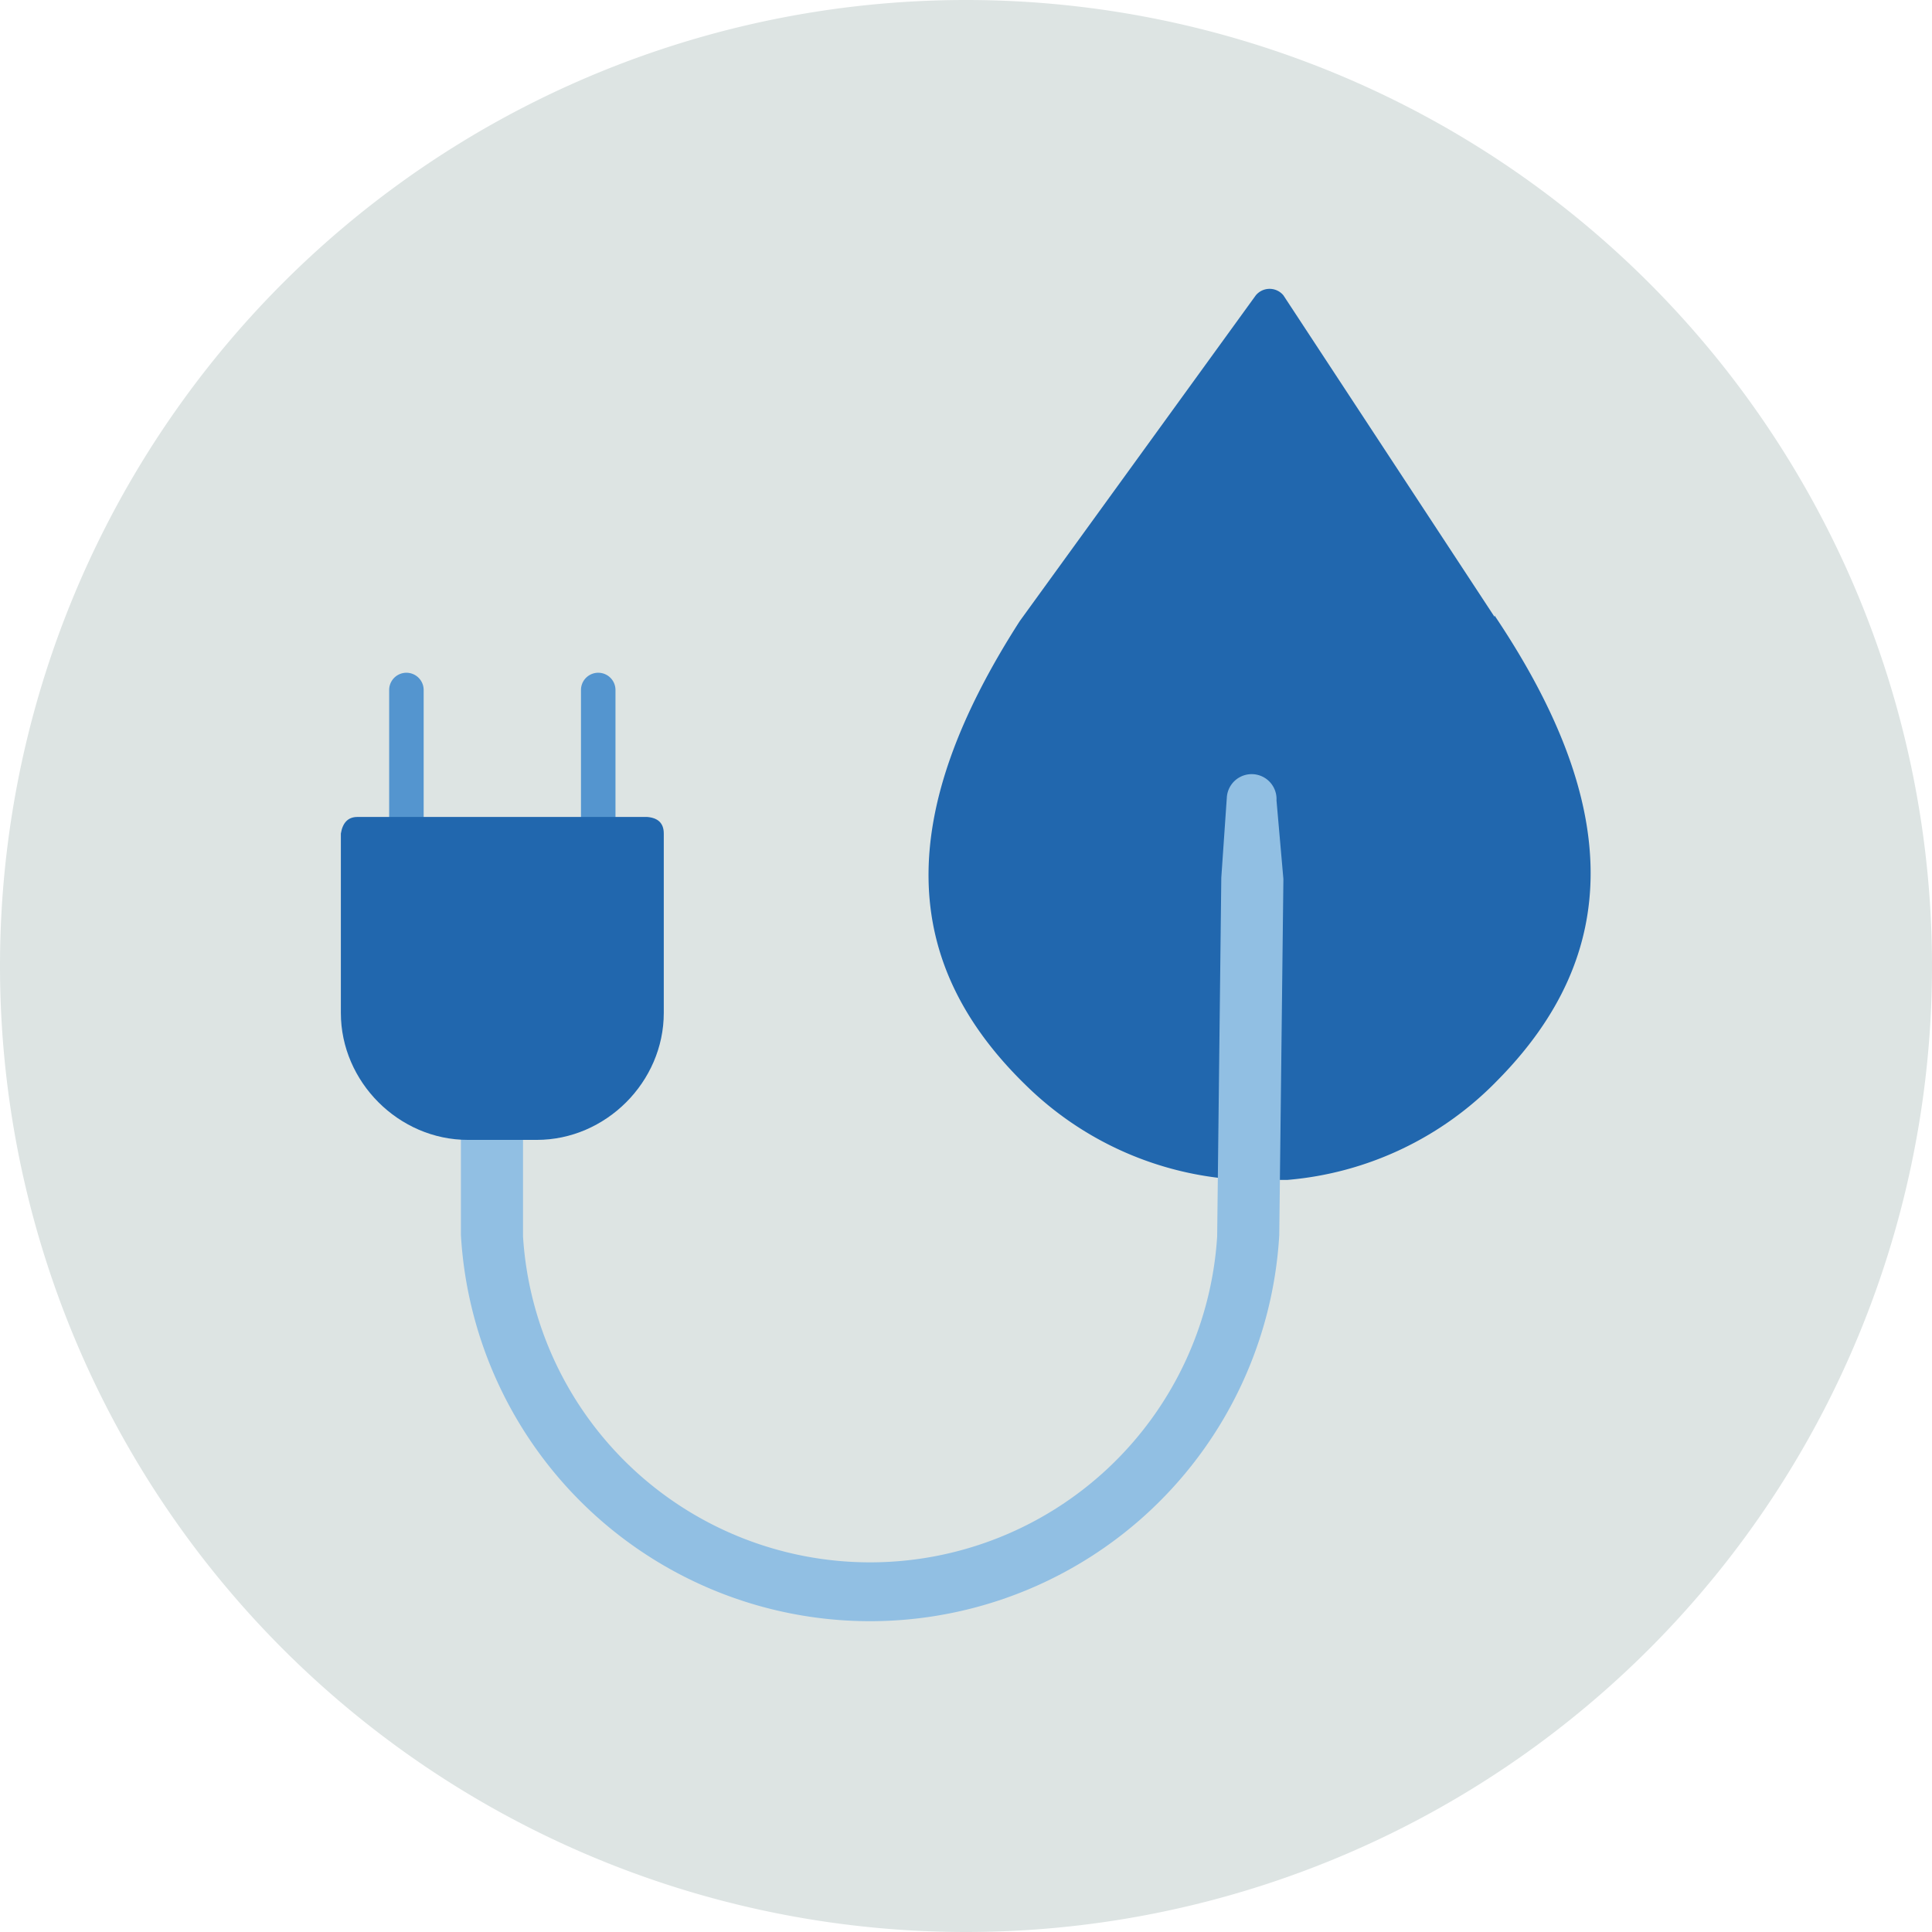
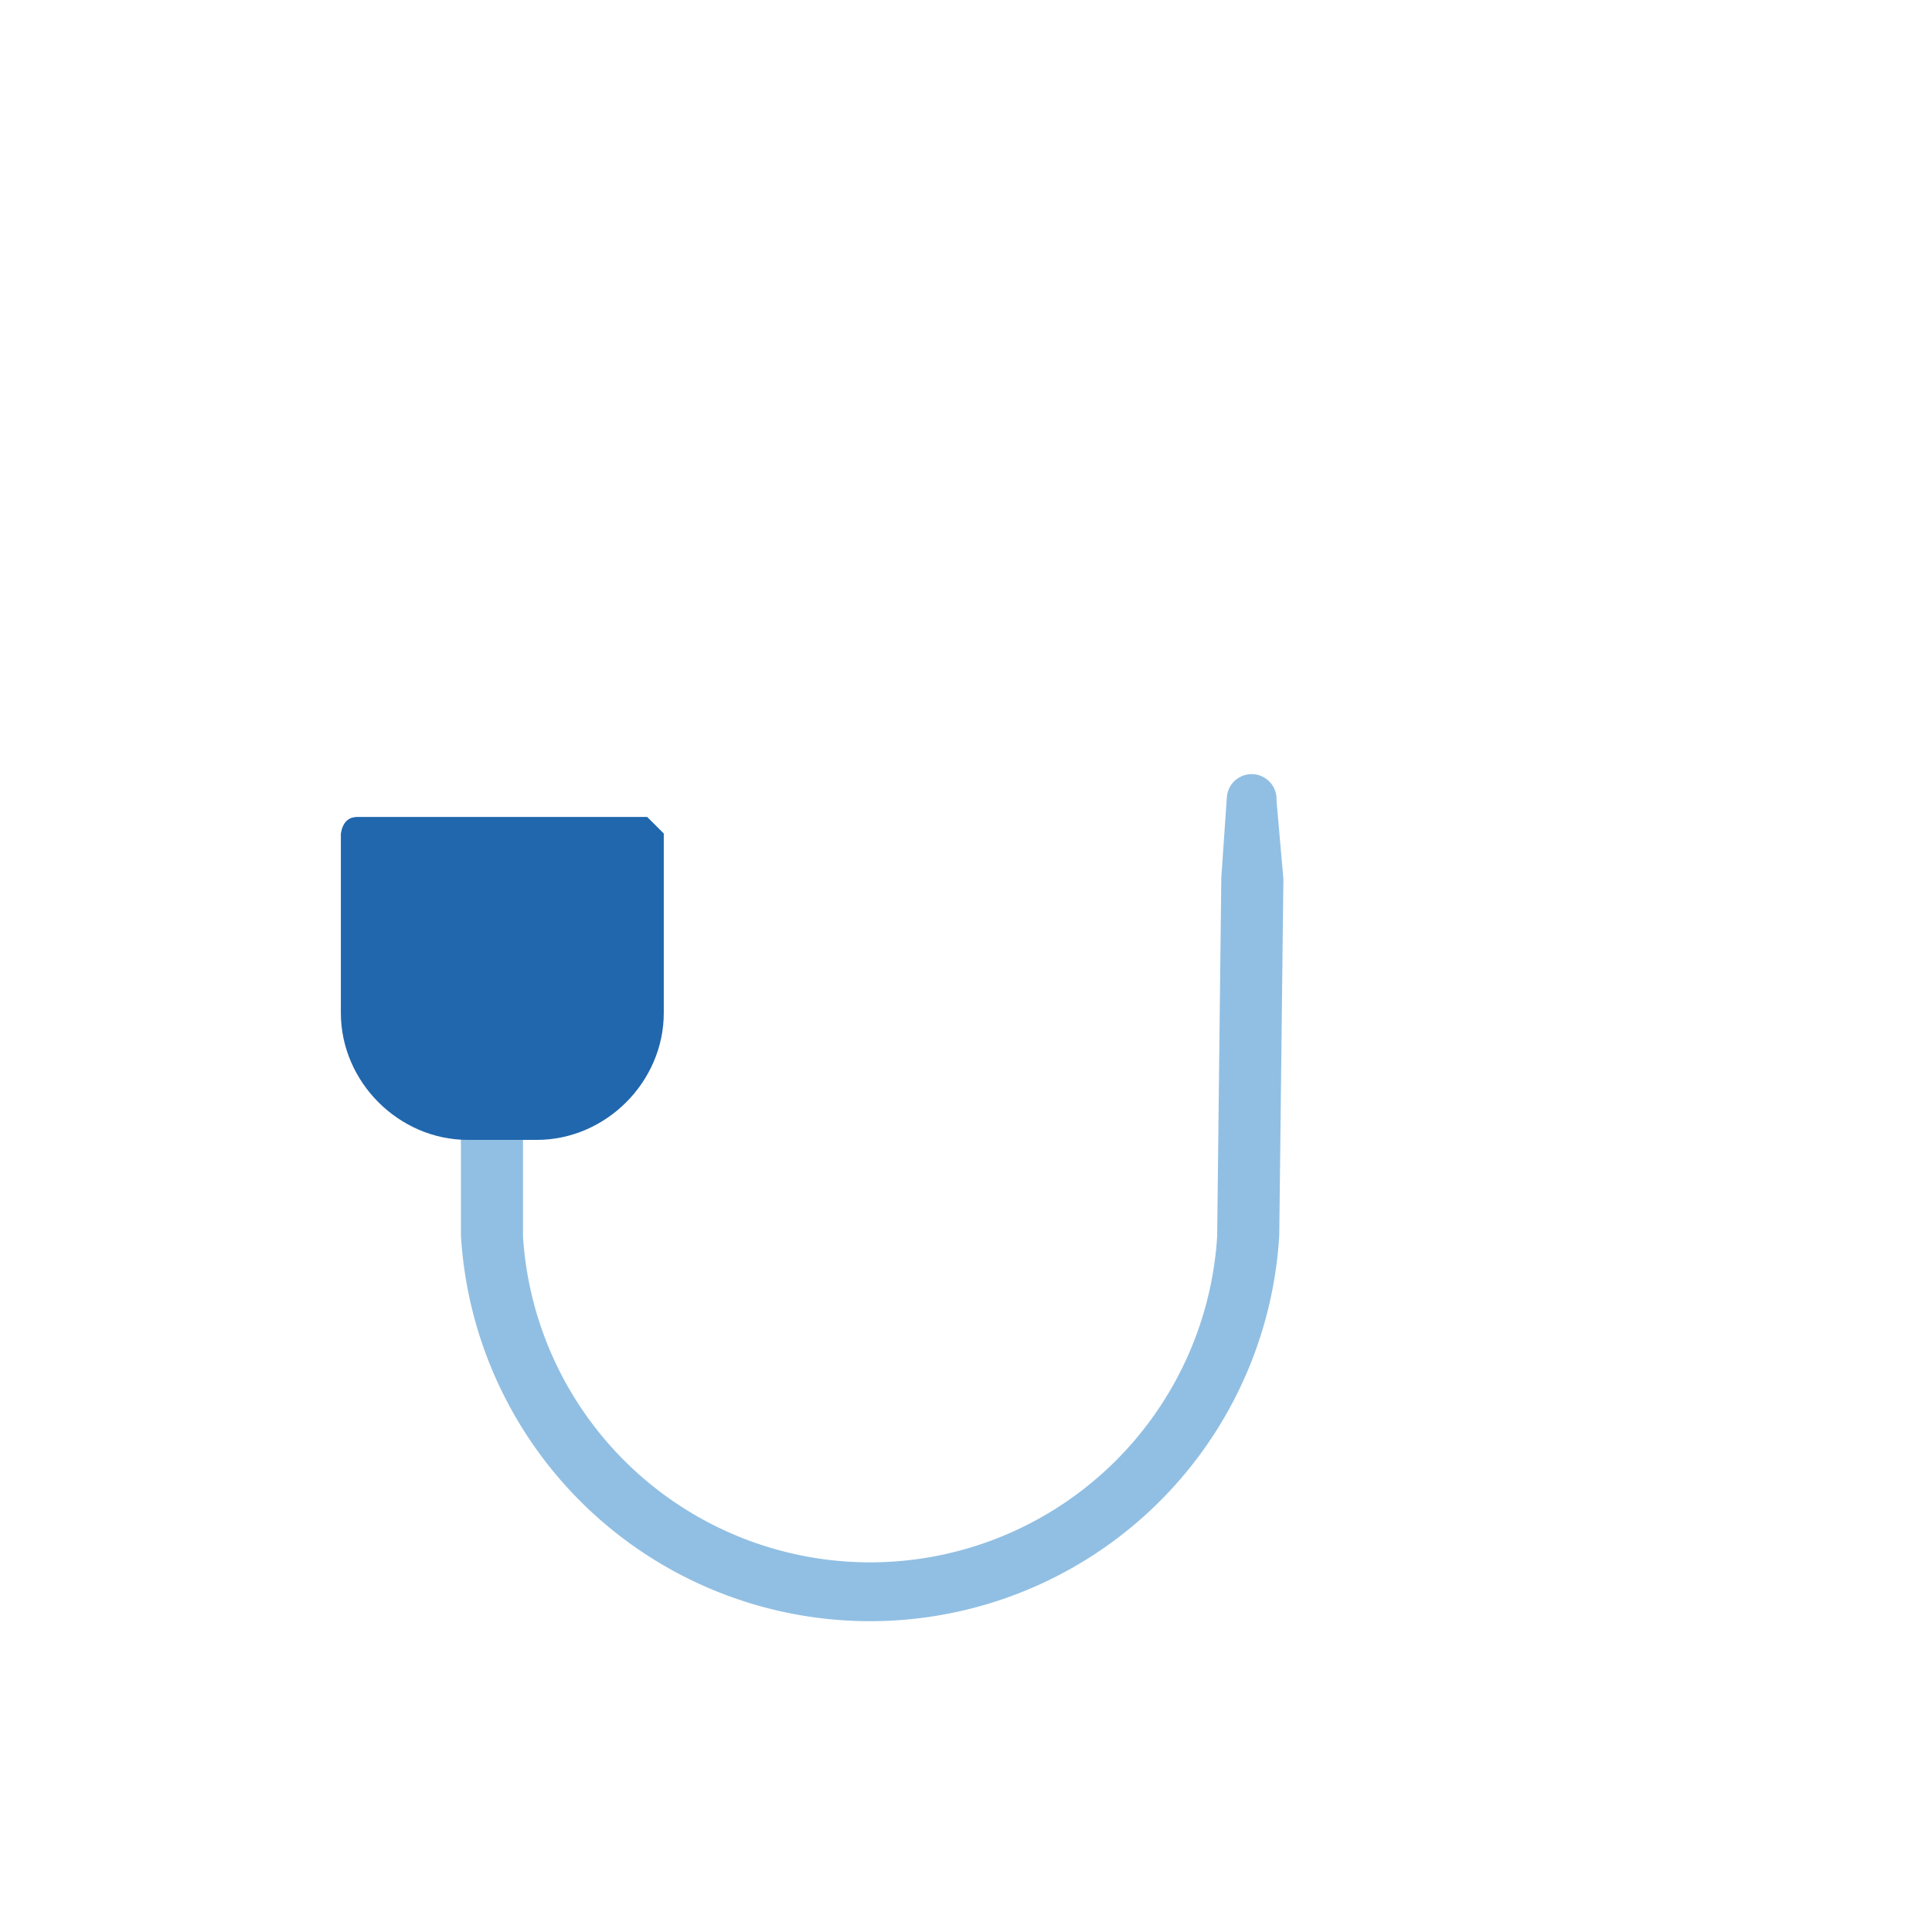
<svg xmlns="http://www.w3.org/2000/svg" width="140" height="140" fill="none">
  <g fill-rule="evenodd" clip-path="url(#a)" clip-rule="evenodd">
-     <path fill="#dde4e3" d="M140 70A70 70 0 1 1 0 70a70 70 0 0 1 140 0" />
-     <path fill="#2167ae" d="M108.3 44.7 93 21.4a1.3 1.3 0 0 0-2 0L73.9 45c-9 14-8.8 24.7.5 33.7a24 24 0 0 0 17.8 6.8h1.1a24 24 0 0 0 15.2-7.2c9.1-9.2 9-20-.2-33.7" />
    <path fill="#91bfe3" d="M92.5 58a1.8 1.8 0 0 0-3.6-.2l-.4 5.8-.3 26a25.2 25.2 0 0 1-50.3 0v-9.2a2.2 2.2 0 1 0-4.5 0v9.1a29.7 29.7 0 0 0 59.3 0l.3-25.8z" />
-     <path fill="#5495cf" d="M29.5 61.6q-1.2 0-1.3-1.2V50a1.2 1.2 0 1 1 2.5 0v10.4q-.1 1.1-1.2 1.2M43.4 61.6q-1.2 0-1.3-1.2V50a1.2 1.2 0 1 1 2.5 0v10.4q0 1.1-1.2 1.2" />
-     <path fill="#2167ae" d="M46.9 59.2h-21q-1 0-1.2 1.2v13c0 5 4.2 9.2 9.2 9.2h5c5 0 9.2-4.2 9.2-9.2v-13q0-1.1-1.2-1.2" />
+     <path fill="#2167ae" d="M46.9 59.2h-21q-1 0-1.2 1.2v13c0 5 4.2 9.2 9.2 9.2h5c5 0 9.2-4.2 9.2-9.2v-13" />
  </g>
  <defs>
    <clipPath id="a">
      <path fill="#fff" d="M0 0h140v140H0z" />
    </clipPath>
  </defs>
</svg>